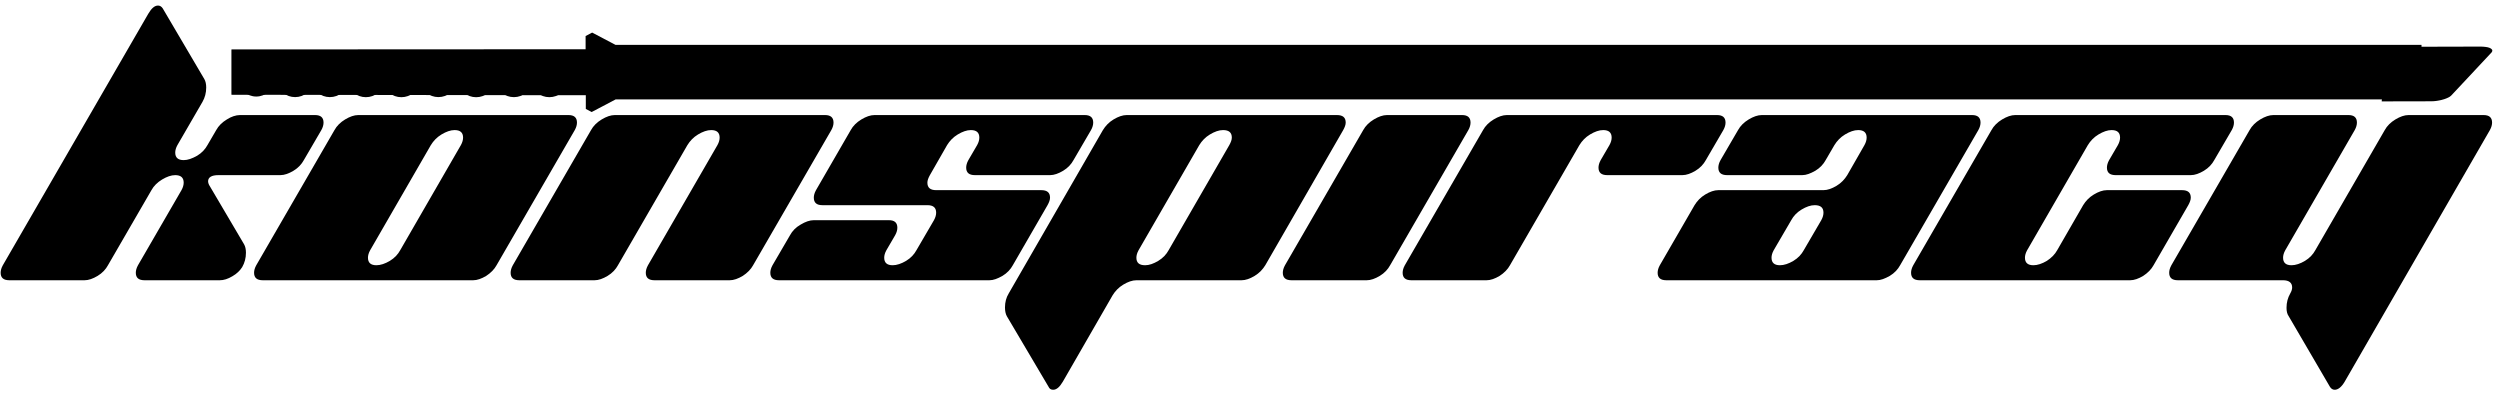
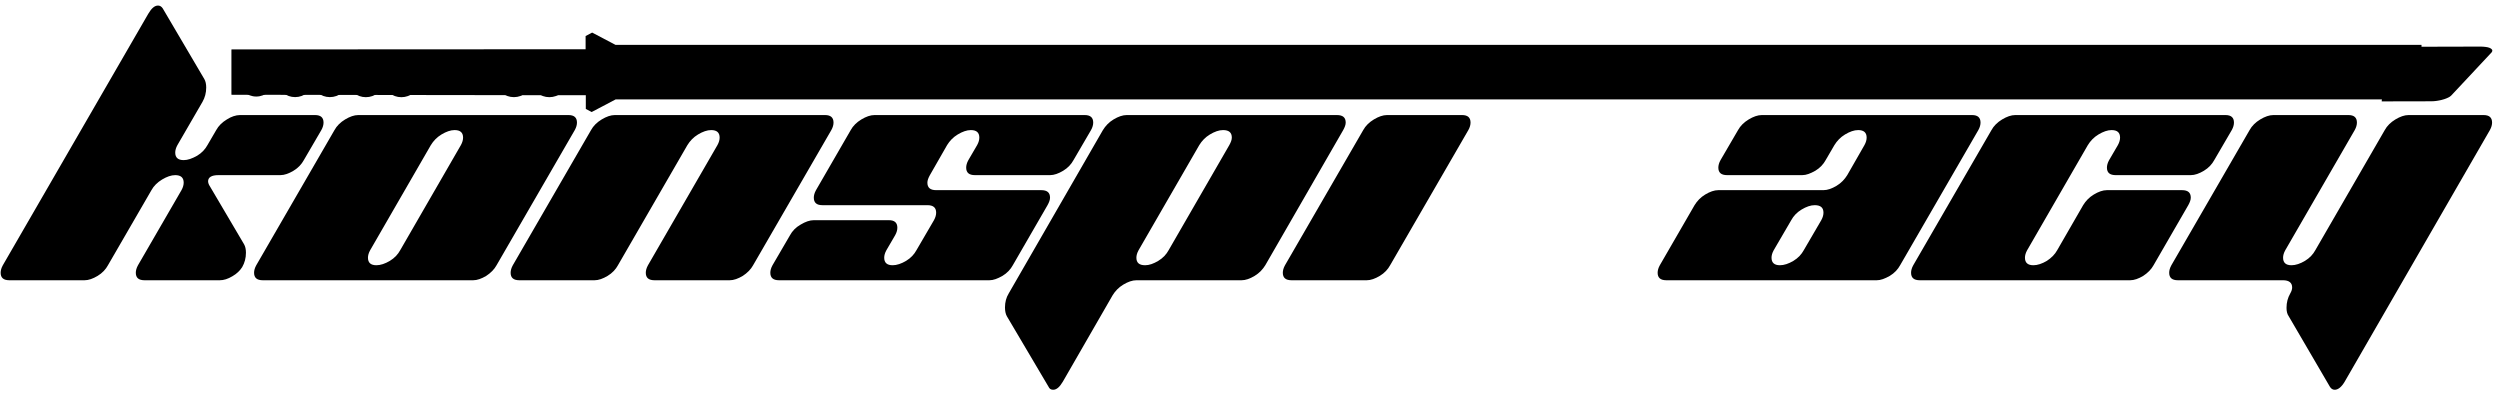
<svg xmlns="http://www.w3.org/2000/svg" style="fill-rule:evenodd;clip-rule:evenodd;stroke-linejoin:round;stroke-miterlimit:2;" xml:space="preserve" version="1.1" viewBox="0 0 1660 265" height="100%" width="100%">
  <g transform="matrix(1.611,0,0,1.611,19.717,-136.269)">
    <g transform="matrix(0.154,0,0,0.154,-166.039,-291.433)" id="konspiracy">
      <g>
        <g transform="matrix(837.383,0,0,837.383,1000.44,3191.77)">
          <path style="fill-rule:nonzero;" d="M1.025,-0.48C1.03,-0.489 1.032,-0.497 1.032,-0.504C1.032,-0.52 1.023,-0.528 1.005,-0.528L0.765,-0.528C0.752,-0.528 0.737,-0.523 0.723,-0.514C0.708,-0.505 0.696,-0.493 0.689,-0.48L0.661,-0.432C0.654,-0.419 0.643,-0.407 0.628,-0.398C0.612,-0.389 0.598,-0.384 0.585,-0.384C0.567,-0.384 0.558,-0.392 0.558,-0.408C0.558,-0.415 0.56,-0.423 0.565,-0.432L0.645,-0.57C0.653,-0.584 0.657,-0.599 0.657,-0.616C0.657,-0.627 0.655,-0.636 0.651,-0.643L0.518,-0.869C0.514,-0.875 0.509,-0.878 0.503,-0.878C0.492,-0.878 0.482,-0.869 0.472,-0.852L0.007,-0.048C0.002,-0.039 0,-0.031 0,-0.024C0,-0.008 0.009,-0 0.028,-0L0.268,-0C0.281,-0 0.295,-0.005 0.31,-0.014C0.325,-0.023 0.336,-0.035 0.343,-0.048L0.482,-0.288C0.489,-0.301 0.501,-0.313 0.516,-0.322C0.531,-0.331 0.545,-0.336 0.558,-0.336C0.576,-0.336 0.585,-0.328 0.585,-0.312C0.585,-0.305 0.583,-0.297 0.578,-0.288L0.439,-0.048C0.434,-0.039 0.432,-0.031 0.432,-0.024C0.432,-0.008 0.441,-0 0.46,-0L0.7,-0C0.713,-0 0.726,-0.004 0.741,-0.013C0.755,-0.021 0.765,-0.031 0.772,-0.042C0.78,-0.056 0.784,-0.071 0.784,-0.088C0.784,-0.099 0.782,-0.108 0.778,-0.115L0.666,-0.305C0.664,-0.309 0.663,-0.313 0.663,-0.316C0.663,-0.329 0.674,-0.336 0.696,-0.336L0.894,-0.336C0.907,-0.336 0.921,-0.341 0.936,-0.35C0.951,-0.359 0.962,-0.371 0.969,-0.384L1.025,-0.48Z" />
        </g>
        <g transform="matrix(837.383,0,0,837.383,1674.53,3191.77)">
          <path style="fill-rule:nonzero;" d="M0.338,-0.528C0.325,-0.528 0.311,-0.523 0.296,-0.514C0.281,-0.505 0.269,-0.493 0.262,-0.48L0.012,-0.048C0.007,-0.039 0.005,-0.031 0.005,-0.024C0.005,-0.008 0.014,-0 0.033,-0L0.705,-0C0.718,-0 0.732,-0.005 0.747,-0.014C0.761,-0.023 0.773,-0.035 0.78,-0.048L1.03,-0.48C1.035,-0.489 1.037,-0.497 1.037,-0.504C1.037,-0.52 1.028,-0.528 1.01,-0.528L0.338,-0.528ZM0.472,-0.096C0.465,-0.083 0.454,-0.071 0.439,-0.062C0.424,-0.053 0.409,-0.048 0.396,-0.048C0.378,-0.048 0.369,-0.056 0.369,-0.072C0.369,-0.079 0.371,-0.087 0.376,-0.096L0.57,-0.432C0.578,-0.445 0.589,-0.457 0.604,-0.466C0.619,-0.475 0.633,-0.48 0.646,-0.48C0.664,-0.48 0.673,-0.472 0.673,-0.456C0.673,-0.449 0.671,-0.441 0.666,-0.432L0.472,-0.096Z" />
        </g>
        <g transform="matrix(837.383,0,0,837.383,2365.37,3191.77)">
          <path style="fill-rule:nonzero;" d="M0.333,-0.528C0.32,-0.528 0.306,-0.523 0.291,-0.514C0.276,-0.505 0.264,-0.493 0.257,-0.48L0.007,-0.048C0.002,-0.039 0,-0.031 0,-0.024C0,-0.008 0.009,-0 0.028,-0L0.268,-0C0.281,-0 0.295,-0.005 0.31,-0.014C0.325,-0.023 0.336,-0.035 0.343,-0.048L0.565,-0.432C0.573,-0.445 0.584,-0.457 0.599,-0.466C0.614,-0.475 0.628,-0.48 0.641,-0.48C0.659,-0.48 0.668,-0.472 0.668,-0.456C0.668,-0.449 0.666,-0.441 0.661,-0.432L0.439,-0.048C0.434,-0.039 0.432,-0.031 0.432,-0.024C0.432,-0.008 0.441,-0 0.46,-0L0.7,-0C0.713,-0 0.727,-0.005 0.742,-0.014C0.756,-0.023 0.768,-0.035 0.775,-0.048L1.025,-0.48C1.03,-0.489 1.032,-0.497 1.032,-0.504C1.032,-0.52 1.023,-0.528 1.005,-0.528L0.333,-0.528Z" />
        </g>
        <g transform="matrix(837.383,0,0,837.383,3047.84,3191.77)">
          <path style="fill-rule:nonzero;" d="M0.909,-0.336C0.922,-0.336 0.936,-0.341 0.951,-0.35C0.966,-0.359 0.977,-0.371 0.984,-0.384L1.04,-0.48C1.045,-0.489 1.047,-0.497 1.047,-0.504C1.047,-0.52 1.038,-0.528 1.02,-0.528L0.348,-0.528C0.335,-0.528 0.321,-0.523 0.306,-0.514C0.291,-0.505 0.279,-0.493 0.272,-0.48L0.161,-0.288C0.156,-0.279 0.154,-0.271 0.154,-0.264C0.154,-0.248 0.163,-0.24 0.181,-0.24L0.517,-0.24C0.536,-0.24 0.545,-0.232 0.545,-0.216C0.545,-0.209 0.543,-0.201 0.538,-0.192L0.482,-0.096C0.475,-0.083 0.464,-0.071 0.449,-0.062C0.434,-0.053 0.419,-0.048 0.406,-0.048C0.388,-0.048 0.379,-0.056 0.379,-0.072C0.379,-0.079 0.381,-0.087 0.386,-0.096L0.414,-0.144C0.419,-0.153 0.421,-0.161 0.421,-0.168C0.421,-0.184 0.412,-0.192 0.394,-0.192L0.154,-0.192C0.141,-0.192 0.127,-0.187 0.112,-0.178C0.096,-0.169 0.085,-0.157 0.078,-0.144L0.022,-0.048C0.017,-0.039 0.015,-0.031 0.015,-0.024C0.015,-0.008 0.024,-0 0.043,-0L0.715,-0C0.728,-0 0.741,-0.005 0.757,-0.014C0.772,-0.023 0.783,-0.035 0.79,-0.048L0.901,-0.24C0.906,-0.249 0.909,-0.257 0.909,-0.264C0.909,-0.28 0.9,-0.288 0.881,-0.288L0.545,-0.288C0.526,-0.288 0.517,-0.296 0.517,-0.312C0.517,-0.319 0.52,-0.327 0.525,-0.336L0.58,-0.432C0.588,-0.445 0.599,-0.457 0.614,-0.466C0.629,-0.475 0.643,-0.48 0.656,-0.48C0.674,-0.48 0.683,-0.472 0.683,-0.456C0.683,-0.449 0.681,-0.441 0.676,-0.432L0.648,-0.384C0.643,-0.375 0.641,-0.367 0.641,-0.36C0.641,-0.344 0.65,-0.336 0.669,-0.336L0.909,-0.336Z" />
        </g>
        <g transform="matrix(837.383,0,0,837.383,3738.68,3191.77)">
          <path style="fill-rule:nonzero;" d="M0.329,-0.528C0.316,-0.528 0.302,-0.523 0.287,-0.514C0.272,-0.505 0.261,-0.493 0.253,-0.48L-0.048,0.042C-0.056,0.055 -0.06,0.07 -0.06,0.087C-0.06,0.098 -0.058,0.108 -0.054,0.115L0.079,0.34C0.082,0.347 0.087,0.35 0.094,0.35C0.105,0.35 0.115,0.341 0.125,0.324L0.284,0.048C0.292,0.035 0.303,0.023 0.318,0.014C0.333,0.005 0.347,-0 0.36,-0L0.696,-0C0.709,-0 0.723,-0.005 0.738,-0.014C0.753,-0.023 0.764,-0.035 0.772,-0.048L1.021,-0.48C1.026,-0.489 1.029,-0.497 1.029,-0.504C1.029,-0.52 1.02,-0.528 1.001,-0.528L0.329,-0.528ZM0.463,-0.096C0.456,-0.083 0.445,-0.071 0.43,-0.062C0.415,-0.053 0.401,-0.048 0.388,-0.048C0.369,-0.048 0.36,-0.056 0.36,-0.072C0.36,-0.079 0.362,-0.087 0.367,-0.096L0.561,-0.432C0.569,-0.445 0.58,-0.457 0.595,-0.466C0.61,-0.475 0.624,-0.48 0.637,-0.48C0.656,-0.48 0.665,-0.472 0.665,-0.456C0.665,-0.449 0.662,-0.441 0.657,-0.432L0.463,-0.096Z" />
        </g>
        <g transform="matrix(837.383,0,0,837.383,4423.66,3191.77)">
          <path style="fill-rule:nonzero;" d="M0.278,-0C0.291,-0 0.305,-0.005 0.32,-0.014C0.335,-0.023 0.346,-0.035 0.353,-0.048L0.603,-0.48C0.608,-0.489 0.61,-0.497 0.61,-0.504C0.61,-0.52 0.601,-0.528 0.583,-0.528L0.343,-0.528C0.33,-0.528 0.316,-0.523 0.301,-0.514C0.286,-0.505 0.274,-0.493 0.267,-0.48L0.017,-0.048C0.012,-0.039 0.01,-0.031 0.01,-0.024C0.01,-0.008 0.019,-0 0.038,-0L0.278,-0Z" />
        </g>
        <g transform="matrix(837.383,0,0,837.383,4740.19,3191.77)">
-           <path style="fill-rule:nonzero;" d="M0.348,-0.528C0.335,-0.528 0.321,-0.523 0.306,-0.514C0.291,-0.505 0.279,-0.493 0.272,-0.48L0.022,-0.048C0.017,-0.039 0.015,-0.031 0.015,-0.024C0.015,-0.008 0.024,-0 0.043,-0L0.283,-0C0.296,-0 0.31,-0.005 0.325,-0.014C0.339,-0.023 0.351,-0.035 0.358,-0.048L0.58,-0.432C0.588,-0.445 0.599,-0.457 0.614,-0.466C0.629,-0.475 0.643,-0.48 0.656,-0.48C0.674,-0.48 0.683,-0.472 0.683,-0.456C0.683,-0.449 0.681,-0.441 0.676,-0.432L0.648,-0.384C0.643,-0.375 0.641,-0.367 0.641,-0.36C0.641,-0.344 0.65,-0.336 0.669,-0.336L0.909,-0.336C0.922,-0.336 0.936,-0.341 0.951,-0.35C0.966,-0.359 0.977,-0.371 0.984,-0.384L1.04,-0.48C1.045,-0.489 1.047,-0.497 1.047,-0.504C1.047,-0.52 1.038,-0.528 1.02,-0.528L0.348,-0.528Z" />
-         </g>
+           </g>
        <g transform="matrix(837.383,0,0,837.383,5422.66,3191.77)">
          <path style="fill-rule:nonzero;" d="M0.348,-0.528C0.335,-0.528 0.321,-0.523 0.306,-0.514C0.291,-0.505 0.279,-0.493 0.272,-0.48L0.216,-0.384C0.211,-0.375 0.209,-0.367 0.209,-0.36C0.209,-0.344 0.218,-0.336 0.237,-0.336L0.477,-0.336C0.49,-0.336 0.503,-0.341 0.519,-0.35C0.534,-0.359 0.545,-0.371 0.552,-0.384L0.58,-0.432C0.588,-0.445 0.599,-0.457 0.614,-0.466C0.629,-0.475 0.643,-0.48 0.656,-0.48C0.674,-0.48 0.683,-0.472 0.683,-0.456C0.683,-0.449 0.681,-0.441 0.676,-0.432L0.621,-0.336C0.613,-0.323 0.602,-0.311 0.587,-0.302C0.572,-0.293 0.558,-0.288 0.545,-0.288L0.209,-0.288C0.196,-0.288 0.182,-0.283 0.167,-0.274C0.152,-0.265 0.141,-0.253 0.133,-0.24L0.022,-0.048C0.017,-0.039 0.015,-0.031 0.015,-0.024C0.015,-0.008 0.024,-0 0.043,-0L0.715,-0C0.728,-0 0.741,-0.005 0.757,-0.014C0.772,-0.023 0.783,-0.035 0.79,-0.048L1.04,-0.48C1.045,-0.489 1.047,-0.497 1.047,-0.504C1.047,-0.52 1.038,-0.528 1.02,-0.528L0.348,-0.528ZM0.482,-0.096C0.475,-0.083 0.464,-0.071 0.449,-0.062C0.434,-0.053 0.419,-0.048 0.406,-0.048C0.388,-0.048 0.379,-0.056 0.379,-0.072C0.379,-0.079 0.381,-0.087 0.386,-0.096L0.442,-0.192C0.449,-0.205 0.46,-0.217 0.475,-0.226C0.49,-0.235 0.504,-0.24 0.517,-0.24C0.536,-0.24 0.545,-0.232 0.545,-0.216C0.545,-0.209 0.543,-0.201 0.538,-0.192L0.482,-0.096Z" />
        </g>
        <g transform="matrix(837.383,0,0,837.383,6113.5,3191.77)">
          <path style="fill-rule:nonzero;" d="M0.894,-0.336C0.907,-0.336 0.921,-0.341 0.936,-0.35C0.951,-0.359 0.962,-0.371 0.969,-0.384L1.025,-0.48C1.03,-0.489 1.032,-0.497 1.032,-0.504C1.032,-0.52 1.023,-0.528 1.005,-0.528L0.333,-0.528C0.32,-0.528 0.306,-0.523 0.291,-0.514C0.276,-0.505 0.264,-0.493 0.257,-0.48L0.007,-0.048C0.002,-0.039 0,-0.031 0,-0.024C0,-0.008 0.009,-0 0.028,-0L0.7,-0C0.713,-0 0.727,-0.005 0.742,-0.014C0.756,-0.023 0.768,-0.035 0.775,-0.048L0.886,-0.24C0.891,-0.249 0.894,-0.257 0.894,-0.264C0.894,-0.28 0.885,-0.288 0.866,-0.288L0.626,-0.288C0.613,-0.288 0.599,-0.283 0.584,-0.274C0.569,-0.265 0.558,-0.253 0.55,-0.24L0.467,-0.096C0.46,-0.083 0.448,-0.071 0.434,-0.062C0.419,-0.053 0.404,-0.048 0.391,-0.048C0.373,-0.048 0.364,-0.056 0.364,-0.072C0.364,-0.079 0.366,-0.087 0.371,-0.096L0.565,-0.432C0.573,-0.445 0.584,-0.457 0.599,-0.466C0.614,-0.475 0.628,-0.48 0.641,-0.48C0.659,-0.48 0.668,-0.472 0.668,-0.456C0.668,-0.449 0.666,-0.441 0.661,-0.432L0.633,-0.384C0.628,-0.375 0.626,-0.367 0.626,-0.36C0.626,-0.344 0.635,-0.336 0.654,-0.336L0.894,-0.336Z" />
        </g>
        <g transform="matrix(837.383,0,0,837.383,6800.15,3191.77)">
          <path style="fill-rule:nonzero;" d="M0.519,0.341C0.523,0.347 0.528,0.35 0.534,0.35C0.545,0.35 0.556,0.341 0.566,0.324L1.03,-0.48C1.035,-0.489 1.037,-0.497 1.037,-0.504C1.037,-0.52 1.028,-0.528 1.01,-0.528L0.77,-0.528C0.757,-0.528 0.743,-0.523 0.728,-0.514C0.713,-0.505 0.701,-0.493 0.694,-0.48L0.472,-0.096C0.465,-0.083 0.454,-0.071 0.439,-0.062C0.424,-0.053 0.409,-0.048 0.396,-0.048C0.378,-0.048 0.369,-0.056 0.369,-0.072C0.369,-0.079 0.371,-0.087 0.376,-0.096L0.598,-0.48C0.603,-0.489 0.605,-0.497 0.605,-0.504C0.605,-0.52 0.596,-0.528 0.578,-0.528L0.338,-0.528C0.325,-0.528 0.311,-0.523 0.296,-0.514C0.281,-0.505 0.269,-0.493 0.262,-0.48L0.012,-0.048C0.007,-0.039 0.005,-0.031 0.005,-0.024C0.005,-0.008 0.014,-0 0.033,-0L0.369,-0C0.388,-0 0.398,0.008 0.398,0.023C0.398,0.029 0.396,0.035 0.392,0.042C0.384,0.056 0.38,0.071 0.38,0.088C0.38,0.099 0.382,0.108 0.387,0.115L0.519,0.341Z" />
        </g>
      </g>
    </g>
    <g>
      <g transform="matrix(0.623,0,0,0.373,-687.871,-1497.14)">
        <g transform="matrix(1.018,0,0,0.895,-20.662,451.771)">
          <path d="M1455.76,4350.85L1236,4350.28L1236,4294.31L1466.18,4294.08L1466.18,4277.76L1470.44,4273.5L1485.64,4288.7L2659.3,4288.7L2659.3,4356L1485.71,4356L1470.12,4371.59L1466.31,4367.78L1466.31,4350.85L1455.76,4350.85Z" />
        </g>
        <g transform="matrix(0.504,0.864,-0.864,0.504,5845.7,1106.73)">
          <path d="M1147.74,4353.03L1178.86,4299.15L1179.61,4297.99L1180,4297.45L1180.35,4297.01L1181,4296.25L1182,4295.28L1183.01,4294.62L1184.01,4294.23L1184.99,4294.07L1186,4294.19L1186.99,4294.64L1188.01,4295.65L1188.82,4296.99L1189.41,4297.99L1214.01,4339.79L1214.72,4341L1215.89,4342.99L1216.35,4344.01L1216.67,4344.99L1216.84,4345.99L1216.97,4347.01L1217.02,4348L1217.02,4349.01L1216.94,4350L1216.86,4351.01L1216.7,4351.97L1216.46,4353L1216.21,4354L1215.88,4355.01L1215.5,4356.02L1215.02,4356.98L1214,4358.8L1213.01,4360.55L1211.6,4363.01L1198.3,4385.96L1147.74,4353.03Z" />
        </g>
      </g>
      <g transform="matrix(1,0,0,1,-40.653,-111.87)">
        <g transform="matrix(0.115,6.75817e-18,-6.75817e-18,-0.06,-76.442,668.828)">
          <g transform="matrix(0.751,0,0,1.297,762.764,-1893.55)">
            <path d="M1364.88,7041.86C1379.79,7027.47 1399.63,7018.68 1421.39,7018.68C1443.16,7018.68 1463,7027.47 1477.91,7041.86L1364.88,7041.86Z" />
          </g>
          <g transform="matrix(0.751,0,0,1.236,1415.61,-1469.24)">
-             <path d="M1364.88,7041.86C1379.79,7027.47 1399.63,7018.68 1421.39,7018.68C1443.16,7018.68 1463,7027.47 1477.91,7041.86L1364.88,7041.86Z" />
-           </g>
+             </g>
          <g transform="matrix(0.751,0,0,1.236,902.005,-1469.31)">
            <path d="M1364.88,7041.86C1379.79,7027.47 1399.63,7018.68 1421.39,7018.68C1443.16,7018.68 1463,7027.47 1477.91,7041.86L1364.88,7041.86Z" />
          </g>
          <g transform="matrix(0.751,0,0,1.236,1550.83,-1470.03)">
-             <path d="M1364.88,7041.86C1379.79,7027.47 1399.63,7018.68 1421.39,7018.68C1443.16,7018.68 1463,7027.47 1477.91,7041.86L1364.88,7041.86Z" />
-           </g>
+             </g>
          <g transform="matrix(0.751,0,0,1.236,1686.16,-1469.56)">
            <path d="M1364.88,7041.86C1379.79,7027.47 1399.63,7018.68 1421.39,7018.68C1443.16,7018.68 1463,7027.47 1477.91,7041.86L1364.88,7041.86Z" />
          </g>
          <g transform="matrix(0.751,0,0,1.236,1813.23,-1469.8)">
            <path d="M1364.88,7041.86C1379.79,7027.47 1399.63,7018.68 1421.39,7018.68C1443.16,7018.68 1463,7027.47 1477.91,7041.86L1364.88,7041.86Z" />
          </g>
          <g transform="matrix(0.751,0,0,1.236,1026.6,-1469.37)">
            <path d="M1364.88,7041.86C1379.79,7027.47 1399.63,7018.68 1421.39,7018.68C1443.16,7018.68 1463,7027.47 1477.91,7041.86L1364.88,7041.86Z" />
          </g>
          <g transform="matrix(0.751,0,0,1.236,1155.64,-1469.82)">
            <path d="M1364.88,7041.86C1379.79,7027.47 1399.63,7018.68 1421.39,7018.68C1443.16,7018.68 1463,7027.47 1477.91,7041.86L1364.88,7041.86Z" />
          </g>
          <g transform="matrix(0.751,0,0,1.236,1282.82,-1469.92)">
            <path d="M1364.88,7041.86C1379.79,7027.47 1399.63,7018.68 1421.39,7018.68C1443.16,7018.68 1463,7027.47 1477.91,7041.86L1364.88,7041.86Z" />
          </g>
        </g>
        <g transform="matrix(0.115,-6.75817e-18,-6.75817e-18,0.06,-74.444,-214.661)">
          <g transform="matrix(0.751,0,0,1.297,762.764,-1893.55)">
            <path d="M1364.88,7041.86C1379.79,7027.47 1399.63,7018.68 1421.39,7018.68C1443.16,7018.68 1463,7027.47 1477.91,7041.86L1364.88,7041.86Z" />
          </g>
          <g transform="matrix(0.751,0,0,1.236,1415.61,-1469.24)">
            <path d="M1364.88,7041.86C1379.79,7027.47 1399.63,7018.68 1421.39,7018.68C1443.16,7018.68 1463,7027.47 1477.91,7041.86L1364.88,7041.86Z" />
          </g>
          <g transform="matrix(0.751,0,0,1.236,902.005,-1469.31)">
-             <path d="M1364.88,7041.86C1379.79,7027.47 1399.63,7018.68 1421.39,7018.68C1443.16,7018.68 1463,7027.47 1477.91,7041.86L1364.88,7041.86Z" />
-           </g>
+             </g>
          <g transform="matrix(0.751,0,0,1.236,1550.83,-1470.03)">
            <path d="M1364.88,7041.86C1379.79,7027.47 1399.63,7018.68 1421.39,7018.68C1443.16,7018.68 1463,7027.47 1477.91,7041.86L1364.88,7041.86Z" />
          </g>
          <g transform="matrix(0.751,0,0,1.236,1686.16,-1469.56)">
            <path d="M1364.88,7041.86C1379.79,7027.47 1399.63,7018.68 1421.39,7018.68C1443.16,7018.68 1463,7027.47 1477.91,7041.86L1364.88,7041.86Z" />
          </g>
          <g transform="matrix(0.751,0,0,1.236,1813.23,-1469.8)">
            <path d="M1364.88,7041.86C1379.79,7027.47 1399.63,7018.68 1421.39,7018.68C1443.16,7018.68 1463,7027.47 1477.91,7041.86L1364.88,7041.86Z" />
          </g>
          <g transform="matrix(0.751,0,0,1.236,1026.6,-1469.37)">
            <path d="M1364.88,7041.86C1379.79,7027.47 1399.63,7018.68 1421.39,7018.68C1443.16,7018.68 1463,7027.47 1477.91,7041.86L1364.88,7041.86Z" />
          </g>
          <g transform="matrix(0.751,0,0,1.236,1155.64,-1469.82)">
            <path d="M1364.88,7041.86C1379.79,7027.47 1399.63,7018.68 1421.39,7018.68C1443.16,7018.68 1463,7027.47 1477.91,7041.86L1364.88,7041.86Z" />
          </g>
          <g transform="matrix(0.751,0,0,1.236,1282.82,-1469.92)">
            <path d="M1364.88,7041.86C1379.79,7027.47 1399.63,7018.68 1421.39,7018.68C1443.16,7018.68 1463,7027.47 1477.91,7041.86L1364.88,7041.86Z" />
          </g>
        </g>
      </g>
    </g>
  </g>
</svg>